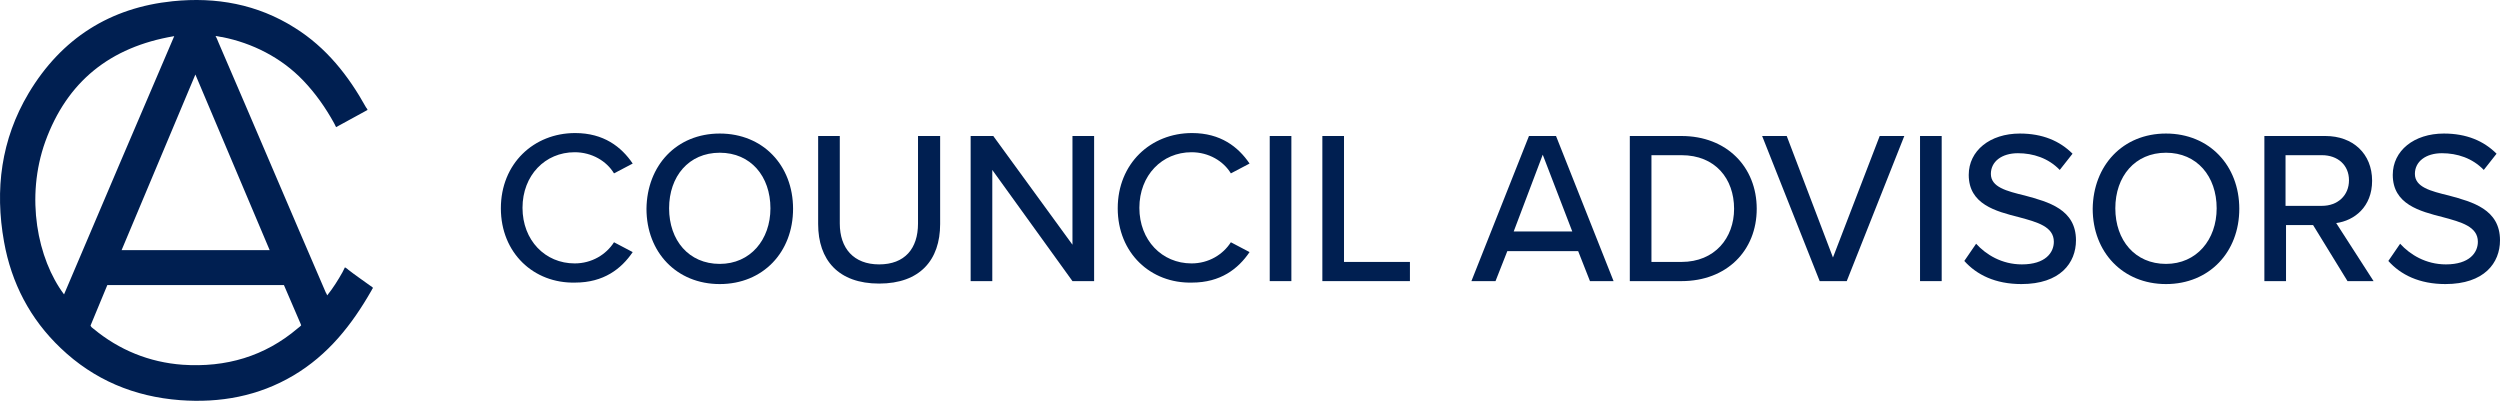
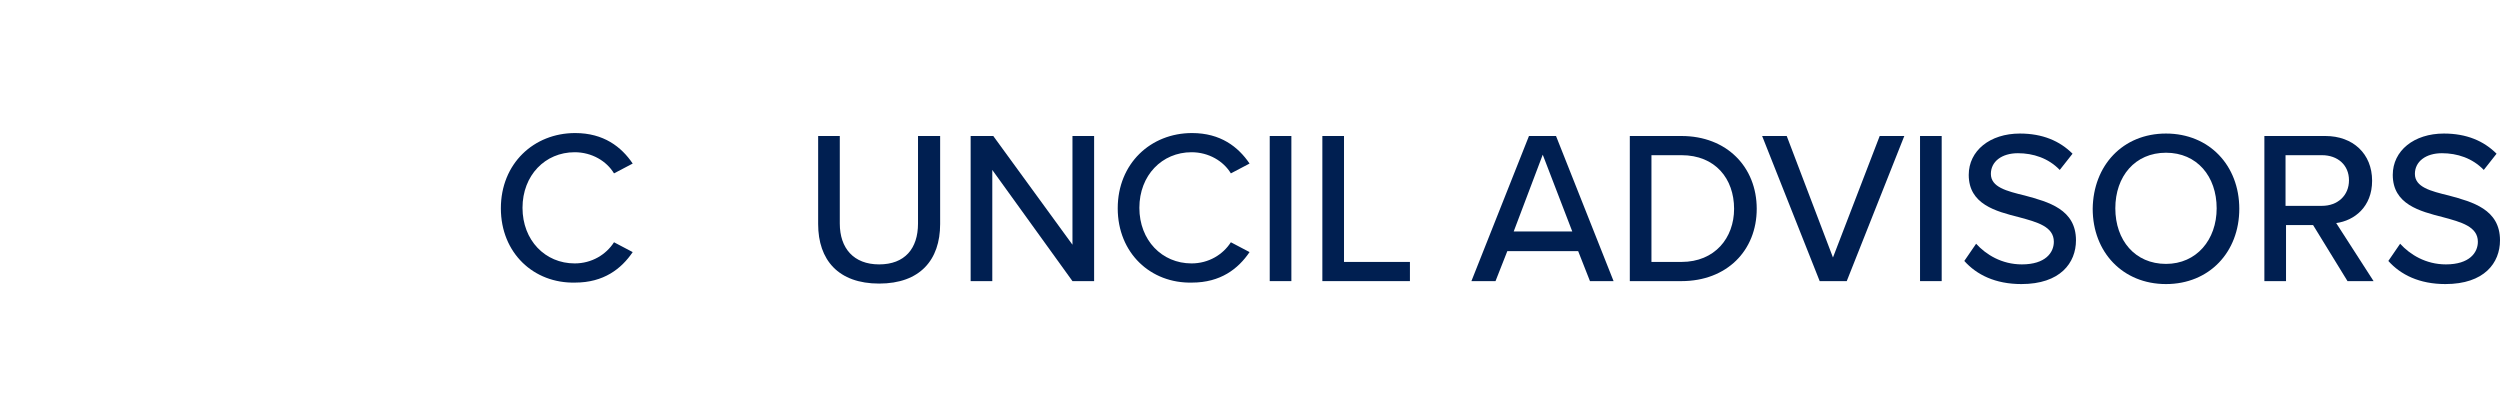
<svg xmlns="http://www.w3.org/2000/svg" width="300px" height="49px" viewBox="0 0 300 49">
  <title>Artboard</title>
  <g id="Artboard" stroke="none" stroke-width="1" fill="none" fill-rule="evenodd">
    <g id="CA_long-white" transform="translate(0, -0)" fill="#001F51" fill-rule="nonzero">
      <g id="Group" transform="translate(60.104, 15.966)">
        <path d="M-1.6777231e-14,9.032 C-1.6777231e-14,3.66 3.955,0 8.913,0 C12.337,0 14.462,1.653 15.82,3.66 L13.577,4.84 C12.691,3.365 10.92,2.302 8.854,2.302 C5.313,2.302 2.597,5.077 2.597,8.973 C2.597,12.868 5.313,15.643 8.854,15.643 C10.92,15.643 12.632,14.58 13.577,13.105 L15.82,14.285 C14.462,16.292 12.337,17.945 8.913,17.945 C3.955,18.063 -1.6777231e-14,14.403 -1.6777231e-14,9.032 Z" id="Path" />
-         <path d="M26.268,0.059 C31.463,0.059 35.064,3.896 35.064,9.091 C35.064,14.285 31.463,18.122 26.268,18.122 C21.074,18.122 17.473,14.285 17.473,9.091 C17.532,3.896 21.074,0.059 26.268,0.059 Z M26.268,2.361 C22.549,2.361 20.188,5.195 20.188,9.032 C20.188,12.868 22.549,15.702 26.268,15.702 C29.928,15.702 32.348,12.809 32.348,9.032 C32.348,5.195 29.987,2.361 26.268,2.361 Z" id="Shape" />
        <path d="M38.015,0.354 L40.671,0.354 L40.671,10.861 C40.671,13.813 42.324,15.761 45.394,15.761 C48.463,15.761 50.057,13.872 50.057,10.861 L50.057,0.354 L52.713,0.354 L52.713,10.92 C52.713,15.23 50.293,18.063 45.394,18.063 C40.494,18.063 38.074,15.23 38.074,10.92 L38.074,0.354 L38.015,0.354 Z" id="Path" />
        <polygon id="Path" points="68.592 17.768 58.971 4.427 58.971 17.768 56.373 17.768 56.373 0.354 59.089 0.354 68.592 13.4 68.592 0.354 71.19 0.354 71.19 17.768" />
        <path d="M74.023,9.032 C74.023,3.66 77.978,0 82.937,0 C86.36,0 88.485,1.653 89.843,3.66 L87.6,4.84 C86.715,3.365 84.944,2.302 82.878,2.302 C79.336,2.302 76.62,5.077 76.62,8.973 C76.62,12.868 79.336,15.643 82.878,15.643 C84.944,15.643 86.656,14.58 87.6,13.105 L89.843,14.285 C88.485,16.292 86.36,17.945 82.937,17.945 C77.978,18.063 74.023,14.403 74.023,9.032 Z" id="Path" />
        <polygon id="Path" points="92.263 17.768 92.263 0.354 94.861 0.354 94.861 17.768" />
        <polygon id="Path" points="98.579 17.768 98.579 0.354 101.177 0.354 101.177 15.466 109.087 15.466 109.087 17.768" />
        <path d="M130.692,17.768 L129.275,14.167 L120.775,14.167 L119.358,17.768 L116.465,17.768 L123.372,0.354 L126.619,0.354 L133.525,17.768 L130.692,17.768 Z M125.025,2.597 L121.542,11.806 L128.567,11.806 L125.025,2.597 Z" id="Shape" />
-         <path d="M135.473,17.768 L135.473,0.354 L141.671,0.354 C147.102,0.354 150.703,4.073 150.703,9.091 C150.703,14.108 147.102,17.768 141.671,17.768 L135.473,17.768 Z M138.07,15.466 L141.671,15.466 C145.685,15.466 147.987,12.573 147.987,9.091 C147.987,5.49 145.744,2.656 141.671,2.656 L138.07,2.656 L138.07,15.466 Z" id="Shape" />
+         <path d="M135.473,17.768 L135.473,0.354 L141.671,0.354 C147.102,0.354 150.703,4.073 150.703,9.091 C150.703,14.108 147.102,17.768 141.671,17.768 L135.473,17.768 Z M138.07,15.466 L141.671,15.466 C145.685,15.466 147.987,12.573 147.987,9.091 C147.987,5.49 145.744,2.656 141.671,2.656 L138.07,2.656 L138.07,15.466 " id="Shape" />
        <polygon id="Path" points="158.258 17.768 151.352 0.354 154.303 0.354 159.852 14.934 165.46 0.354 168.412 0.354 161.505 17.768" />
        <polygon id="Path" points="170.3 17.768 170.3 0.354 172.898 0.354 172.898 17.768" />
        <path d="M177.03,13.282 C178.21,14.58 180.099,15.761 182.52,15.761 C185.353,15.761 186.357,14.344 186.357,13.046 C186.357,11.216 184.35,10.684 182.165,10.094 C179.391,9.386 176.144,8.559 176.144,5.018 C176.144,2.125 178.683,0.059 182.284,0.059 C184.999,0.059 187.065,0.944 188.6,2.479 L187.065,4.427 C185.707,3.011 183.877,2.42 182.047,2.42 C180.099,2.42 178.801,3.424 178.801,4.899 C178.801,6.493 180.69,6.965 182.874,7.497 C185.707,8.264 189.013,9.15 189.013,12.868 C189.013,15.584 187.124,18.122 182.461,18.122 C179.332,18.122 177.089,17.001 175.613,15.348 L177.03,13.282 Z" id="Path" />
        <path d="M199.815,0.059 C205.01,0.059 208.611,3.896 208.611,9.091 C208.611,14.285 205.01,18.122 199.815,18.122 C194.621,18.122 191.02,14.285 191.02,9.091 C191.079,3.896 194.621,0.059 199.815,0.059 Z M199.815,2.361 C196.096,2.361 193.735,5.195 193.735,9.032 C193.735,12.868 196.096,15.702 199.815,15.702 C203.475,15.702 205.895,12.809 205.895,9.032 C205.895,5.195 203.534,2.361 199.815,2.361 Z" id="Shape" />
        <path d="M221.597,17.768 L217.465,11.039 L214.219,11.039 L214.219,17.768 L211.621,17.768 L211.621,0.354 L218.941,0.354 C222.247,0.354 224.549,2.479 224.549,5.726 C224.549,8.854 222.424,10.507 220.24,10.802 L224.726,17.768 L221.597,17.768 Z M218.528,2.656 L214.16,2.656 L214.16,8.736 L218.528,8.736 C220.417,8.736 221.774,7.497 221.774,5.667 C221.774,3.837 220.417,2.656 218.528,2.656 Z" id="Shape" />
        <path d="M227.913,13.282 C229.094,14.58 230.983,15.761 233.403,15.761 C236.237,15.761 237.24,14.344 237.24,13.046 C237.24,11.216 235.233,10.684 233.049,10.094 C230.275,9.386 227.028,8.559 227.028,5.018 C227.028,2.125 229.566,0.059 233.167,0.059 C235.882,0.059 237.948,0.944 239.483,2.479 L237.948,4.427 C236.591,3.011 234.761,2.42 232.931,2.42 C230.983,2.42 229.684,3.424 229.684,4.899 C229.684,6.493 231.573,6.965 233.757,7.497 C236.591,8.264 239.896,9.15 239.896,12.868 C239.896,15.584 238.007,18.122 233.344,18.122 C230.216,18.122 227.972,17.001 226.497,15.348 L227.913,13.282 Z" id="Path" />
      </g>
-       <path d="M44.402,34.265 C43.516,33.616 42.631,33.026 41.804,32.376 C41.627,32.199 41.391,32.081 41.391,32.081 C41.391,32.081 41.214,32.435 41.096,32.671 C40.565,33.616 39.974,34.56 39.266,35.446 C39.207,35.269 39.148,35.21 39.089,35.092 C34.78,25.116 30.53,15.081 26.221,5.105 C26.162,4.927 25.925,4.396 25.866,4.337 C25.866,4.278 26.516,4.455 26.693,4.455 C30.235,5.164 33.717,6.875 36.374,9.65 C37.849,11.185 39.089,12.956 40.093,14.785 C40.152,14.903 40.329,15.258 40.329,15.258 L44.107,13.192 C44.107,13.192 44.048,13.015 43.929,12.896 C41.804,9.06 39.148,5.695 35.37,3.334 C30.884,0.5 25.925,-0.385 20.731,0.146 C13.234,0.913 7.39,4.573 3.435,11.185 C0.129,16.733 -0.638,22.754 0.484,29.012 C1.369,33.97 3.612,38.279 7.272,41.762 C11.286,45.599 16.126,47.606 21.616,48.019 C26.398,48.373 31.002,47.547 35.193,45.068 C39.384,42.588 42.218,38.988 44.579,34.856 C44.638,34.737 44.697,34.619 44.756,34.56 C44.756,34.501 44.52,34.324 44.402,34.265 Z M23.446,8.942 L32.36,30.015 L14.592,30.015 L23.446,8.942 Z M5.442,16.97 C8.039,9.827 13.175,5.636 20.908,4.337 C16.422,14.785 12.053,25.057 7.685,35.328 C4.498,31.078 3.022,23.699 5.442,16.97 Z M21.911,43.769 C17.897,43.474 14.297,41.998 11.227,39.46 C11.05,39.342 10.932,39.224 10.873,39.106 C10.873,39.106 10.873,39.047 10.873,39.047 L12.88,34.206 C14.474,34.206 34.071,34.206 34.071,34.206 L36.079,38.87 L36.138,39.047 C36.079,39.106 35.901,39.283 35.724,39.401 C31.769,42.765 27.106,44.123 21.911,43.769 Z" id="Shape" />
    </g>
  </g>
</svg>